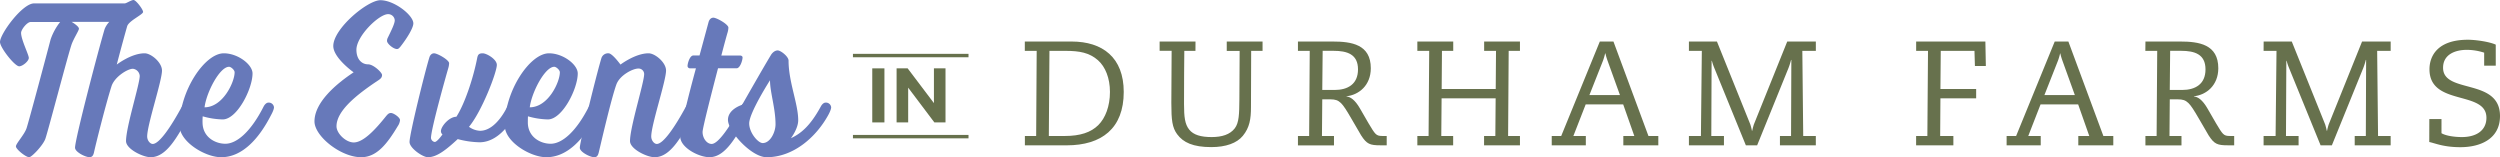
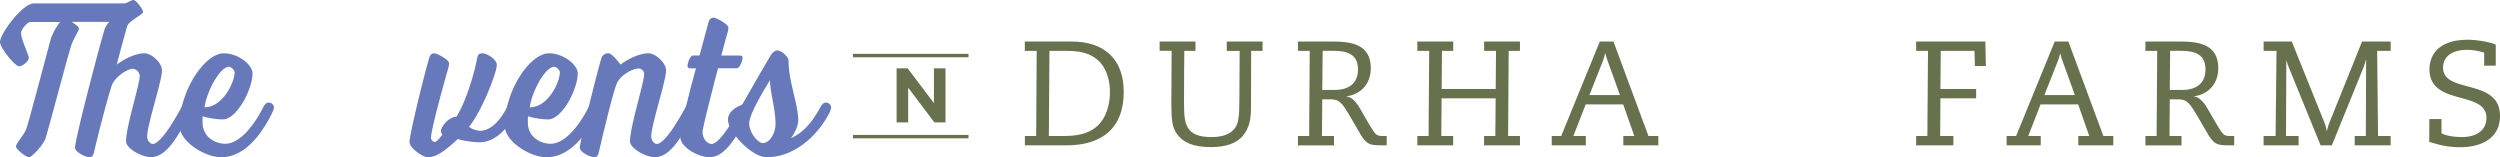
<svg xmlns="http://www.w3.org/2000/svg" width="1294.99" height="81.44" viewBox="0 0 1294.99 81.44">
  <title>title-events-all.svg</title>
  <path d="M537,26.35h-6.15V21.51h24.24c16.06,0,27,8.3,27,26.12,0,18.9-11.44,27.65-29.56,27.65H530.89V70.44h5.84Zm6.29,44.09h8.3c7.91,0,13.52-1.84,17.36-5.68,3.61-3.61,6-9.68,6-17.13,0-7.14-2.38-13.06-6.22-16.44-4.46-3.91-9.53-4.84-16.75-4.84h-8.37Z" fill="#67714d" />
  <path d="M619.24,26.35h-5.77c-.07,7.53-.15,15-.15,27.58,0,6.68.46,10.44,2.69,13.21S622.08,71,627.61,71c5.37,0,9.52-1.31,12-4.53,2.23-2.92,2.31-7.53,2.38-14.83l.14-25.27h-6.68V21.51H654v4.84h-5.9L648,55.46c0,6.15-.69,10.6-4.22,14.91-3.08,3.76-8.76,5.83-16.36,5.83-9.37,0-14.52-2.38-17.67-6.68-2.53-3.46-3-7.22-3-16.2,0-8.76.07-18.75.15-27h-6.22V21.51h18.59Z" fill="#67714d" />
  <path d="M672.33,21.51h18c9.68,0,19.74,1.46,19.74,13.83,0,8.91-6.22,13.83-12.59,14.52V50c1.92.08,4.37,1.69,6.91,6.07l4.53,7.83c3.38,5.61,3.84,6.53,7,6.53h2.39v4.84h-3.18c-5.53,0-7.14-.61-10.06-5.14l-5.15-8.84c-4.75-8.14-6-9.83-10.75-9.83h-4.24l-.16,19H691v4.84H672.33V70.44h5.8l.31-44.09h-6.11Zm12.6,25.09h6.37c6.84,0,12.14-3,12.14-10.67,0-7.84-5.61-9.61-12.68-9.61h-5.63Z" fill="#67714d" />
  <path d="M740.32,26.35h-6.14V21.51h18.59v4.84h-5.84l-.15,19.74h28l.15-19.74h-6.15V21.51h18.55v4.84h-5.84l-.3,44.09h6.14v4.84H768.74V70.44h5.84l.16-19.51h-28l-.16,19.51h6.15v4.84H734.18V70.44H740Z" fill="#67714d" />
  <path d="M803.79,70.44h4.91l20-48.93h7.06l18.13,48.93H859v4.84H840.88V70.44h5.69l-5.76-16.36H821.38L815,70.44h6.45v4.84H803.79Zm35.34-21.2-6.45-17.89a29.93,29.93,0,0,1-1.08-3.69h-.15a31.73,31.73,0,0,1-1.07,3.69l-7.07,17.89Z" fill="#67714d" />
-   <path d="M874.85,21.51h14.52l17.29,42.94a30.66,30.66,0,0,1,.84,3.3h.15a28.52,28.52,0,0,1,.85-3.3l17.28-42.94H940.6v4.84h-7l.46,44.09h6.53v4.84H922V70.44h5.76l.15-39.4h-.15a36.28,36.28,0,0,1-1.31,4.15L910.19,75.28h-5.84L887.84,34.8a27.65,27.65,0,0,1-1.08-3.3h-.16l-.15,38.94H893v4.84H874.85V70.44h6.22l.47-44.09h-6.69Z" fill="#67714d" />
  <path d="M998.7,26.35h-6.14V21.51h35.86l.24,12.68H1023l-.23-7.84H1005.3l-.17,19.74h18.51v4.84h-18.51L1005,70.44h6.84v4.84H992.54V70.44h5.83Z" fill="#67714d" />
  <path d="M1039.42,70.44h4.92l20-48.93h7.07l18.13,48.93h5.14v4.84h-18.13V70.44h5.69l-5.76-16.36H1057l-6.37,16.36h6.46v4.84h-17.67Zm35.34-21.2-6.45-17.89a29.93,29.93,0,0,1-1.08-3.69h-.1a29.93,29.93,0,0,1-1.08,3.69L1059,49.24Z" fill="#67714d" />
  <path d="M1111.33,21.51h18c9.68,0,19.74,1.46,19.74,13.83,0,8.91-6.22,13.83-12.6,14.52V50c1.92.08,4.38,1.69,6.92,6.07l4.53,7.83c3.38,5.61,3.84,6.53,7,6.53h2.38v4.84h-3.17c-5.53,0-7.14-.61-10.06-5.14l-5.15-8.84c-4.76-8.14-6-9.83-10.75-9.83h-4.23l-.15,19H1130v4.84h-18.68V70.44h5.8l.31-44.09h-6.15Zm12.6,25.09h6.38c6.84,0,12.13-3,12.13-10.67,0-7.84-5.6-9.61-12.67-9.61h-5.64Z" fill="#67714d" />
  <path d="M1172.56,21.51h14.57l17.29,42.94a30.66,30.66,0,0,1,.84,3.3h.15a28.52,28.52,0,0,1,.85-3.3l17.28-42.94h14.82v4.84h-7l.46,44.09h6.53v4.84h-18.62V70.44h5.76l.15-39.4h-.15a36.28,36.28,0,0,1-1.31,4.15L1207.9,75.28h-5.84L1185.55,34.8a27.65,27.65,0,0,1-1.08-3.3h-.16l-.18,38.94h6.53v4.84h-18.13V70.44h6.22l.47-44.09h-6.69Z" fill="#67714d" />
  <path d="M1258.38,61.69h6.3V69c2.46,1.46,7.15,2,10.53,2,7.68,0,12.75-3.53,12.75-10,0-14.37-29.5-5.84-29.5-25.12,0-6.53,3.84-15.29,19.9-15.29,3.92,0,11.06,1,14.43,2.54V34h-6V27.28a29.59,29.59,0,0,0-9-1.46c-5.76,0-12.29,2.22-12.29,9.29,0,13.67,29.49,5.15,29.49,25,0,11.83-10.14,16.13-20.5,16.13-8.84,0-13.14-2.07-16.14-2.68Z" fill="#67714d" />
-   <path d="M451.83,63.41v-28h6.3v28Z" fill="#67714d" />
  <path d="M484,63.41l-13.57-18v18h-6v-28h5.73l13.61,18v-18h6v28Z" fill="#67714d" />
  <rect x="441.82" y="27.89" width="59.86" height="1.77" fill="#67714d" />
  <rect x="441.82" y="69.89" width="59.86" height="1.77" fill="#67714d" />
  <path d="M56.59,11.34H37.11s3.78,2.18,3.78,3.55c0,.92-2.86,5.27-3.89,8.36C34.82,29.9,24.74,68.5,23.48,71.94s-7.1,9.5-8.36,9.5c-1.72,0-6.87-4.12-6.87-5.61s4.35-6,5.5-9.39S24.51,27,26.23,20.39a30.28,30.28,0,0,1,4.93-9H15.92c-1.95,0-5,4-5,5.61,0,3.55,4,11.34,4,13s-3.21,4.35-5,4.35C7.56,34.25,0,24.63,0,21.76c0-4.23,11.57-20,17.64-20h47C65.52,1.72,68,0,69.19,0s4.92,4.81,4.92,6.19-7.44,4.58-8.25,7.44c-2.74,9.62-5.38,19.82-5.38,19.82S68,27.61,74.91,27.61c3.33,0,9,4.69,9,8.93,0,5.38-7.67,28.06-7.67,34.14,0,2.17,1.6,3.89,2.86,3.89,3.44,0,9.51-9,15.12-19.36,0,0,1-2.06,2.52-2.06a2.7,2.7,0,0,1,2.87,2.41c0,1.37-1.49,4-1.49,4C91.87,71,86.25,81.44,78,81.44c-3.9,0-12.72-4.23-12.72-8.36,0-7.33,7.1-29.44,7.1-33.79a4,4,0,0,0-3.55-3.67c-2.75,0-9.62,4.24-11.11,9.17-3.09,9.73-8.25,30.47-9,34-.34,1.49-.8,2.63-2.4,2.63-2,0-7.45-2.63-7.45-4.92,0-4.47,12.26-51.21,15.35-61.51A12,12,0,0,1,56.59,11.34Z" fill="#6779ba" />
  <path d="M104.92,63.57c.12,7.56,6.65,10.89,11.8,10.89,6.07,0,13.4-6.53,19.82-19.25,0,0,1-2.06,2.52-2.06a2.69,2.69,0,0,1,2.86,2.41c0,1.37-1.49,4-1.49,4C134,72.17,125.31,81.44,114.55,81.44c-8.25,0-21.54-8-21.54-16.38,0-18,13.06-37.45,22.91-37.45,7.33,0,14.89,5.84,14.89,10.42,0,8-8,23.83-15.46,23.83A39.66,39.66,0,0,1,105,60.25,31.82,31.82,0,0,0,104.92,63.57Zm16.61-26.11c0-1.26-1.94-2.87-2.86-2.87-4.93,0-11.8,13.41-12.71,21C115.46,55.56,121.53,42.5,121.53,37.46Z" fill="#6779ba" />
-   <path d="M200,60.14c.8-.92,1.37-1.61,2.52-1.61,1.37,0,4.69,2.3,4.69,3.67a6.48,6.48,0,0,1-1.14,3.09c-5.5,9.17-10.88,16.15-19,16.15-10.54,0-24.17-10.88-24.17-18.55,0-10,11.46-19.59,20.28-25.43,0,0-10.54-7.45-10.54-13.63,0-9,17.75-23.72,24.4-23.72,7.21,0,17.07,7.79,17.07,12,0,2.52-3.67,8.25-6.76,12.14-.8.92-1.15,1.15-1.72,1.15-1.83,0-5.16-2.75-5.16-4.24a3.58,3.58,0,0,1,.46-1.72c1.84-3.78,3.55-7.21,3.55-8.93A3.4,3.4,0,0,0,201,7.33c-4.7,0-16.38,11.34-16.38,18.44,0,4.93,2.75,7.56,6.07,7.56,2.75,0,7.21,4.24,7.21,5.5s-.68,2-2.29,3c-11,7.33-21.3,15.58-21.3,23.6,0,3.66,4.81,8.36,8.93,8.36C188.31,73.77,194.61,66.9,200,60.14Z" fill="#6779ba" />
  <path d="M237.11,72.05c-5.61,5.16-10.65,9.39-15.47,9.39-2.63,0-9.5-4.69-9.5-7.9,0-4.12,7.9-36,10.19-43.53.46-1.72,1.49-2.4,2.52-2.4,1.72,0,7.79,3.43,7.79,5.15a10.61,10.61,0,0,1-.46,2.64c-1.14,3.89-8.93,31.5-8.93,36.08a2.31,2.31,0,0,0,1.95,2.06c1.26,0,4-3.9,4-3.9a2.21,2.21,0,0,1-.8-1.71c0-2.41,4.24-7.45,8-7.45,4.58-7.1,8.94-20.85,10.77-30.35.34-1.72.8-2.52,2.86-2.52s7.33,3.09,7.33,6c0,3.78-7.67,23.94-14.43,32.08a10.59,10.59,0,0,0,5.73,2.06c8.47,0,14.09-12.49,14.09-12.49s1-2.06,2.52-2.06a2.69,2.69,0,0,1,2.86,2.41c0,1.37-1.49,4-1.49,4s-6.87,14.09-18.21,14.09A46.62,46.62,0,0,1,237.11,72.05Z" fill="#6779ba" />
  <path d="M273.42,63.57c.11,7.56,6.64,10.89,11.8,10.89,6.07,0,13.4-6.53,19.81-19.25,0,0,1-2.06,2.52-2.06a2.7,2.7,0,0,1,2.87,2.41c0,1.37-1.49,4-1.49,4C302.51,72.17,293.81,81.44,283,81.44c-8.25,0-21.53-8-21.53-16.38,0-18,13.05-37.45,22.91-37.45,7.33,0,14.89,5.84,14.89,10.42,0,8-8,23.83-15.47,23.83a39.76,39.76,0,0,1-10.31-1.61C273.42,61.4,273.42,62.54,273.42,63.57ZM290,37.46c0-1.26-1.95-2.87-2.86-2.87-4.93,0-11.8,13.41-12.72,21C284,55.56,290,42.5,290,37.46Z" fill="#6779ba" />
  <path d="M310.19,78.81c-.35,1.49-.8,2.63-2.41,2.63-1.94,0-7.44-2.63-7.44-4.92,0-3,8.82-38.72,11.22-46.51a3.63,3.63,0,0,1,3.67-2.4c1.95,0,6.18,5.84,6.18,5.84s7.68-5.84,14.55-5.84c3.32,0,9.05,4.69,9.05,8.93,0,5.38-7.67,28.06-7.67,34.14,0,2.17,1.6,3.89,2.86,3.89,3.44,0,9.51-9,15.12-19.36,0,0,1-2.06,2.52-2.06a2.69,2.69,0,0,1,2.86,2.41c0,1.37-1.49,4-1.49,4C352.91,71,347.3,81.44,339.05,81.44c-3.89,0-12.71-4.23-12.71-8.36,0-7.33,7.33-30.35,7.33-34.71a2.88,2.88,0,0,0-3.09-2.86c-2.75,0-9.62,3.44-11.34,8.36C316.49,51.55,311,75.49,310.19,78.81Z" fill="#6779ba" />
  <path d="M369.52,9.16c1.72,0,7.79,3.44,7.79,5.16a10.53,10.53,0,0,1-.46,2.63c-.45,1.49-1.71,6.07-3.2,11.8h9.62c.69,0,1.37.35,1.37,1,0,1.49-1.26,5.62-3.09,5.62h-9.62c-3.67,14.08-8,31-8,33,0,3.21,2.18,6.19,4.7,6.19,3.43,0,9.5-9,15.12-19.36,0,0,1-2.06,2.52-2.06a2.69,2.69,0,0,1,2.86,2.41c0,1.37-1.49,4-1.49,4-6.3,11.46-11.91,21.88-20.16,21.88-5.5,0-15.12-5-15.12-10.65,0-4.12,4.12-20.73,8.13-35.39h-3.09a1.25,1.25,0,0,1-1.26-1.15c0-1.37,1.15-5.5,3-5.5h3.21L367,11.57C367.46,9.85,368.49,9.16,369.52,9.16Z" fill="#6779ba" />
  <path d="M397.13,81.44c-7.91,0-20.05-13.4-20.05-19.36,0-5.61,7.33-7.78,7.33-7.78s10.88-19.13,14.78-25.55c.69-1.26,2.06-2.63,3.66-2.63s5.62,3.2,5.62,5.27c0,11.11,5,22.33,5,30.92,0,4.36-3.78,9.28-3.78,9.28,4.92-2.29,9.85-6.07,15.46-16.38,0,0,1-2.06,2.52-2.06a2.7,2.7,0,0,1,2.87,2.41c0,1.37-1.49,4-1.49,4C422.79,71,411,81.44,397.13,81.44Zm-9.05-17.52c0,4.81,4.58,10.19,7,10.19,3.89,0,6.64-5.61,6.64-9.73,0-8.25-2.86-16.61-2.86-22.8C398.85,41.58,388.08,58.42,388.08,63.92Z" fill="#6779ba" />
</svg>